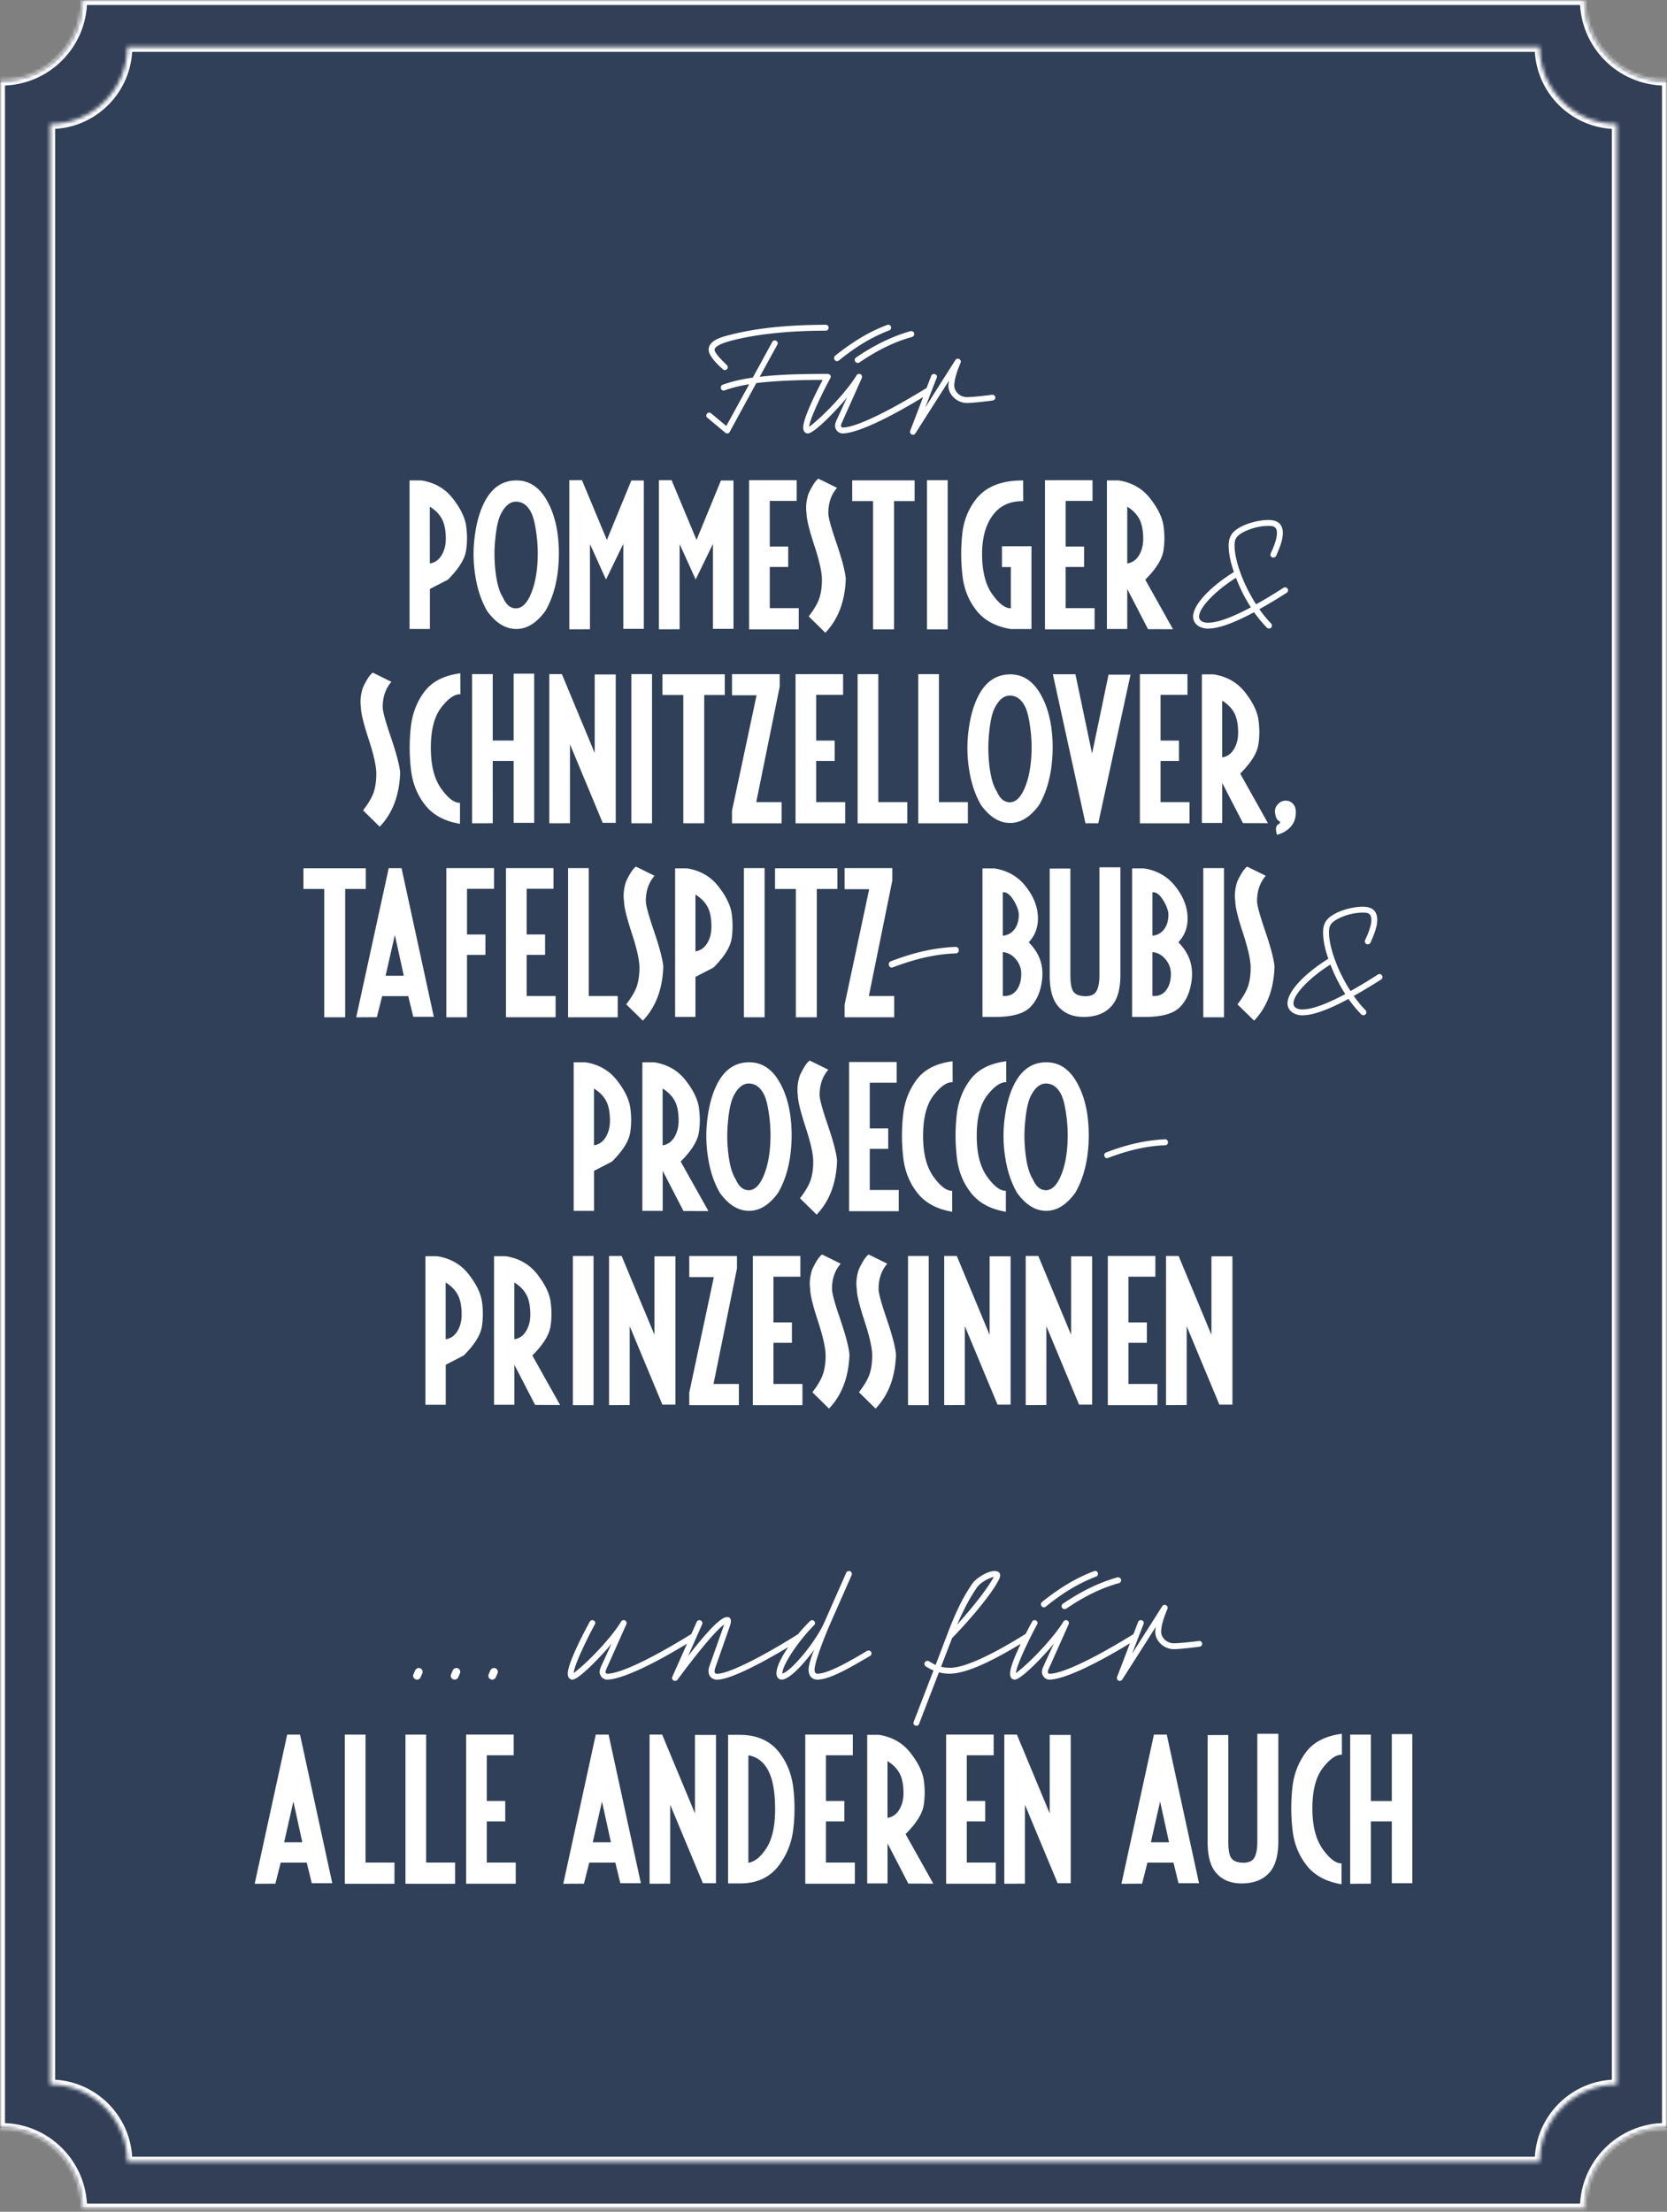
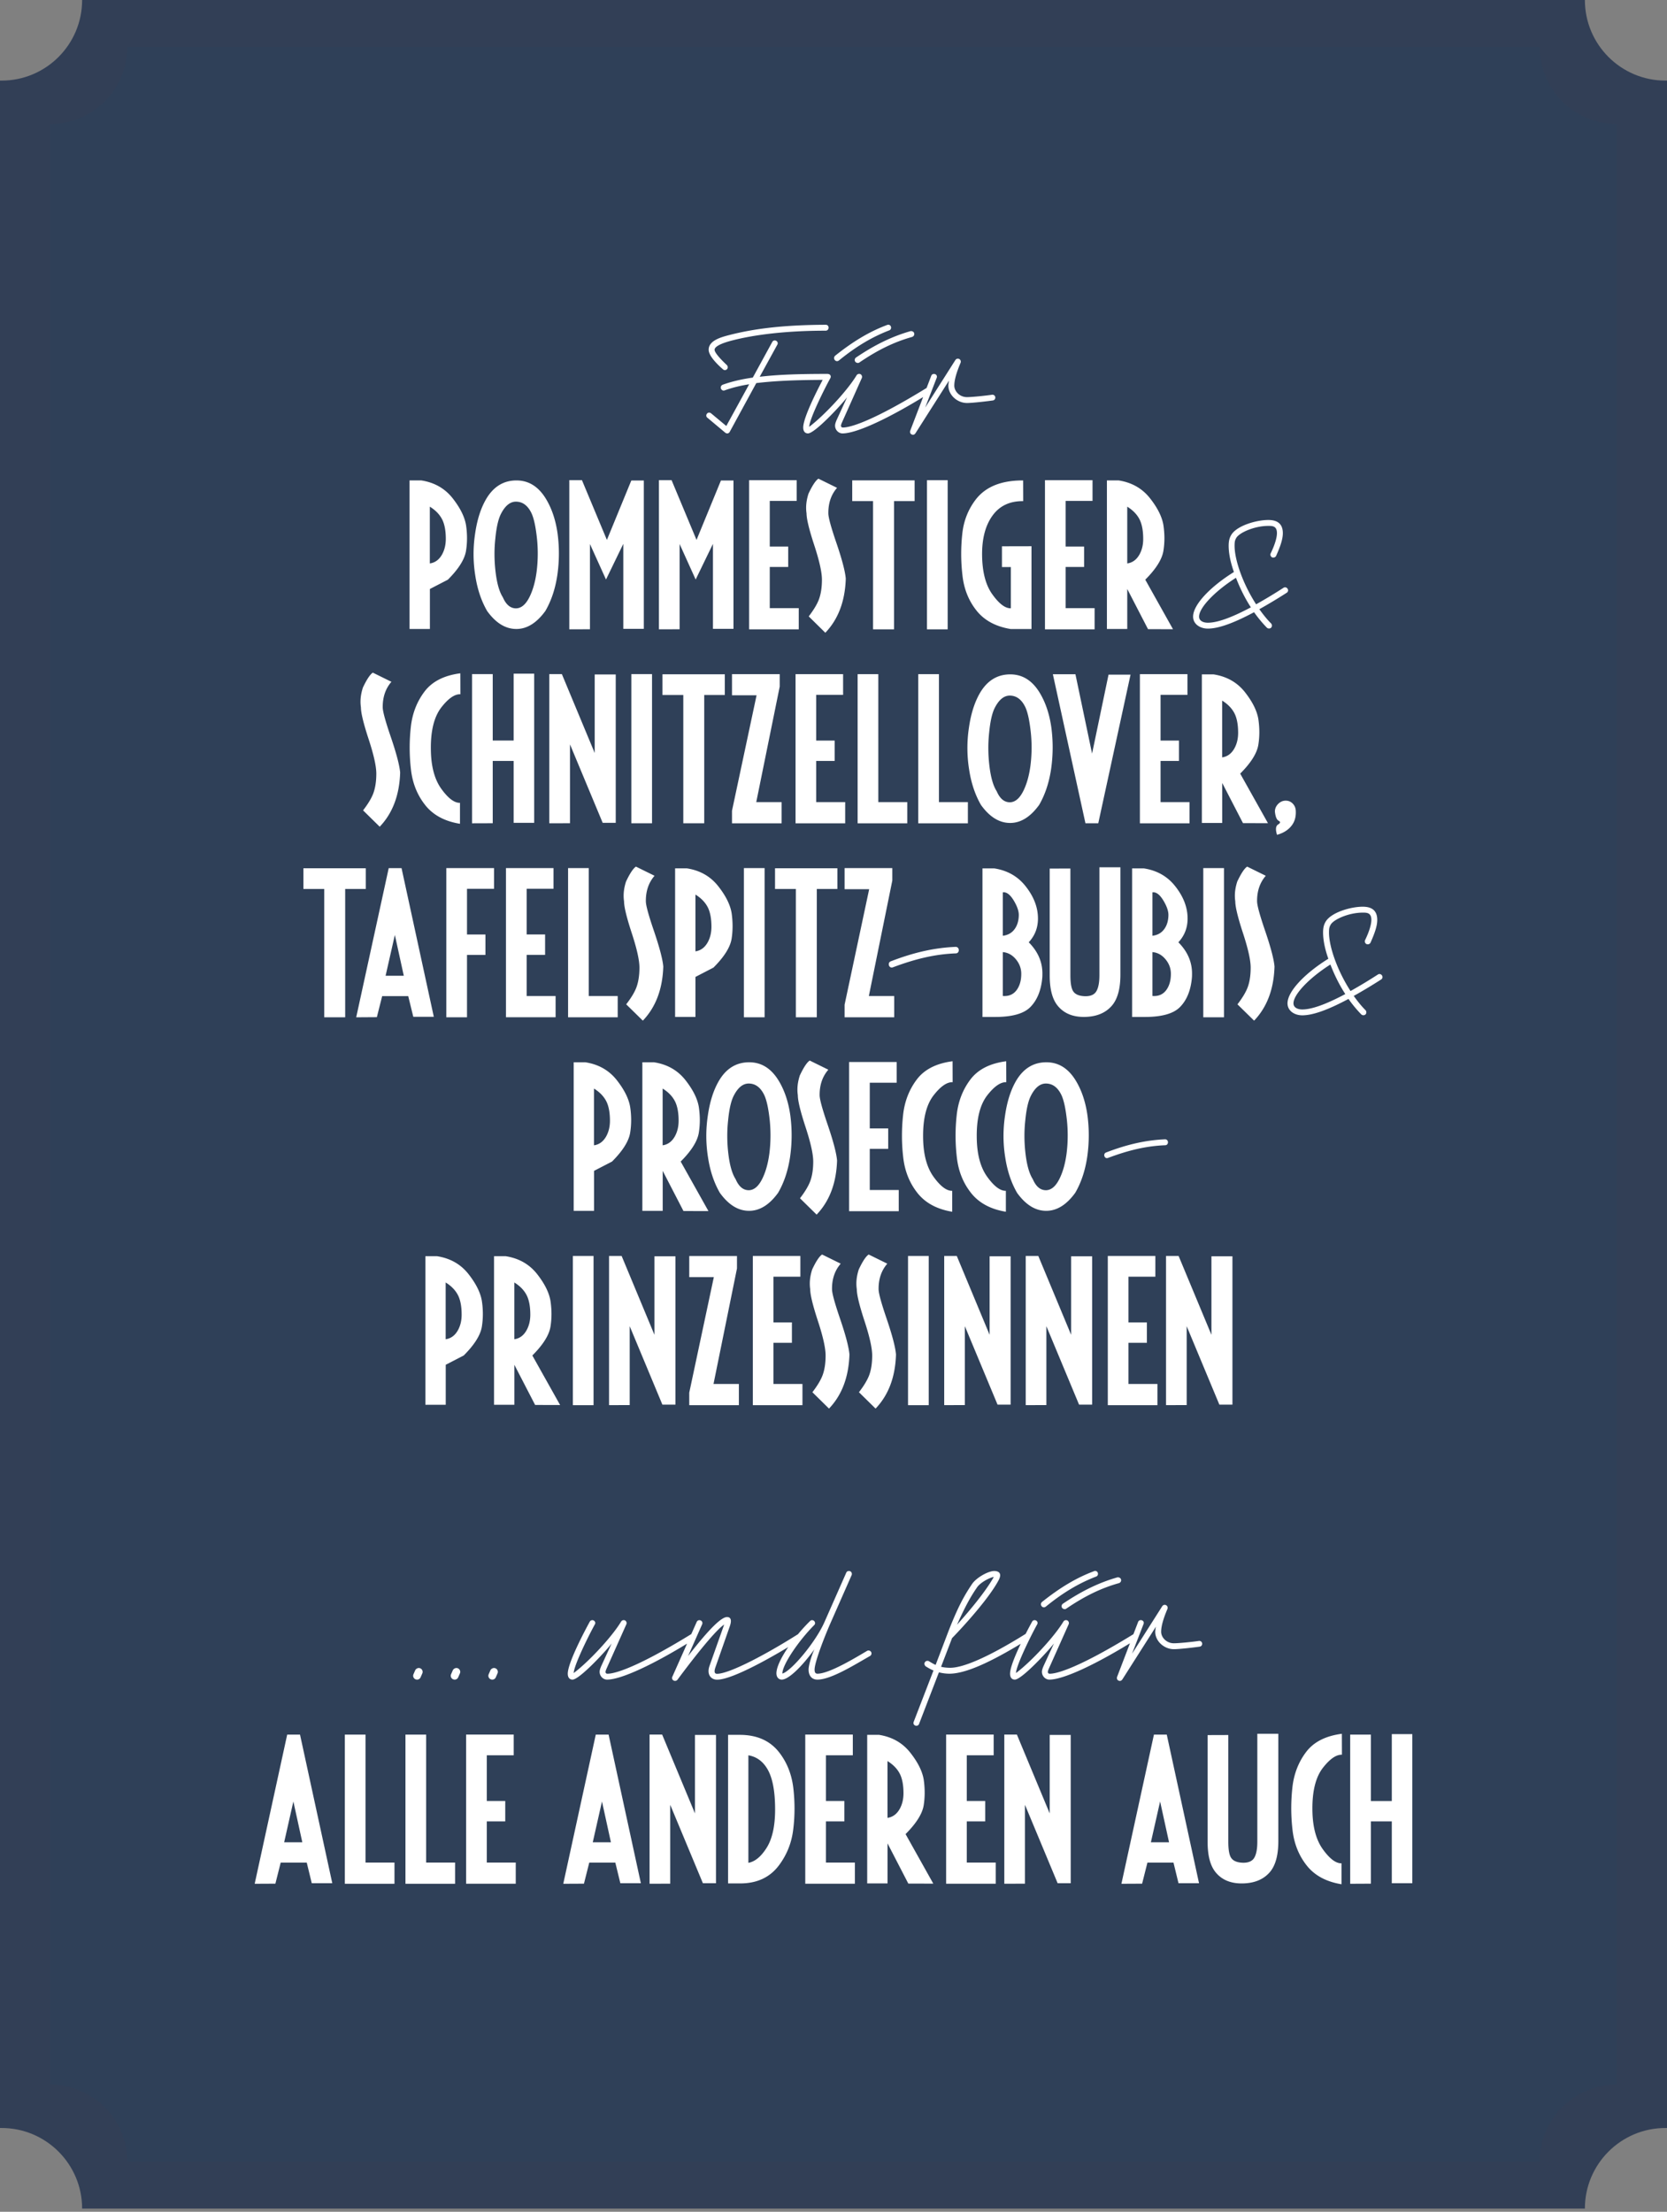
<svg xmlns="http://www.w3.org/2000/svg" width="450" height="597" fill="none">
  <rect width="100%" height="100%" fill="#808080" stroke="none" />
  <mask id="a" fill="#fff">
    <path fill-rule="evenodd" clip-rule="evenodd" d="M427.834 0H22.169c0 12.016-9.741 21.757-21.757 21.757H0v552.627h.412c12.016 0 21.757 9.741 21.757 21.757h405.665c0-12.016 9.741-21.757 21.757-21.757H450V21.757h-.409c-12.016 0-21.757-9.741-21.757-21.757z" />
  </mask>
  <path fill-rule="evenodd" clip-rule="evenodd" d="M427.834 0H22.169c0 12.016-9.741 21.757-21.757 21.757H0v552.627h.412c12.016 0 21.757 9.741 21.757 21.757h405.665c0-12.016 9.741-21.757 21.757-21.757H450V21.757h-.409c-12.016 0-21.757-9.741-21.757-21.757z" fill="#323F56" />
-   <path d="M22.169 0v-1.343h-1.343V0h1.343zm405.665 0h1.343v-1.343h-1.343V0zM0 21.757v-1.343h-1.343v1.343H0zm0 552.627h-1.343v1.343H0v-1.343zm22.169 21.757h-1.343v1.343h1.343v-1.343zm405.665 0v1.343h1.343v-1.343h-1.343zM450 574.384v1.343h1.343v-1.343H450zm0-552.627h1.343v-1.343H450v1.343zM22.169 1.343h405.665v-2.686H22.169v2.686zM.412 23.1c12.757 0 23.1-10.342 23.1-23.1h-2.686c0 11.275-9.14 20.414-20.414 20.414V23.1zM0 23.1h.412v-2.686H0V23.1zm1.343 551.284V21.757h-2.686v552.627h2.686zm-.931-1.342H0v2.685h.412v-2.685zm23.1 23.099c0-12.757-10.343-23.099-23.1-23.099v2.685c11.274 0 20.414 9.14 20.414 20.414h2.686zm404.322-1.342H22.169v2.685h405.665v-2.685zm1.343 1.342c0-11.274 9.139-20.414 20.414-20.414v-2.685c-12.758 0-23.1 10.342-23.1 23.099h2.686zm20.414-20.414H450v-2.685h-.409v2.685zm-.934-553.97v552.627h2.686V21.757h-2.686zm.934 1.343H450v-2.686h-.409V23.1zM426.491 0c0 12.758 10.342 23.1 23.1 23.1v-2.686c-11.275 0-20.414-9.14-20.414-20.414h-2.686z" fill="#fff" mask="url(#a)" />
  <mask id="b" fill="#fff">
-     <path fill-rule="evenodd" clip-rule="evenodd" d="M415.624 12.654H34.374c0 11.506-9.327 20.833-20.833 20.833v529.167c11.506 0 20.834 9.328 20.834 20.833h381.249c0-11.505 9.327-20.833 20.833-20.833h.001V33.487h-.001c-11.506 0-20.833-9.327-20.833-20.833z" />
-   </mask>
+     </mask>
  <path fill-rule="evenodd" clip-rule="evenodd" d="M415.624 12.654H34.374c0 11.506-9.327 20.833-20.833 20.833v529.167c11.506 0 20.834 9.328 20.834 20.833h381.249c0-11.505 9.327-20.833 20.833-20.833h.001V33.487h-.001c-11.506 0-20.833-9.327-20.833-20.833z" fill="#2F4058" />
  <path d="M34.375 12.654v-1.343h-1.343v1.343h1.343zm381.249 0h1.343V11.31h-1.343v1.343zM13.541 33.487v-1.342H12.2v1.342h1.342zm0 529.167H12.2v1.343h1.342v-1.343zm20.834 20.833h-1.343v1.343h1.343v-1.343zm381.249 0v1.343h1.343v-1.343h-1.343zm20.834-20.833v1.343h1.343v-1.343h-1.343zm0-529.167h1.343v-1.342h-1.343v1.342zM34.375 13.997h381.249V11.31H34.374v2.685zM13.54 34.83c12.248 0 22.176-9.929 22.176-22.176h-2.685c0 10.764-8.726 19.49-19.49 19.49v2.686zm1.343 527.824V33.487H12.2v529.167h2.685zm20.833 20.833c0-12.247-9.928-22.176-22.175-22.176v2.686c10.764 0 19.49 8.726 19.49 19.49h2.685zm379.907-1.342H34.374v2.685h381.25v-2.685zm1.343 1.342c0-10.764 8.726-19.49 19.49-19.49v-2.686c-12.247 0-22.176 9.929-22.176 22.176h2.686zm19.49-19.49h.001v-2.686h-.001v2.686zm-1.341-530.51v529.167h2.685V33.487h-2.685zm1.341 1.343h.001v-2.685h-.001v2.685zm-22.176-22.176c0 12.247 9.929 22.176 22.176 22.176v-2.685c-10.764 0-19.49-8.727-19.49-19.491h-2.686z" fill="#fff" mask="url(#b)" />
  <path d="M320.341 379.261v-21.293l8.823 21.172h3.528v-40.039h-5.67v21.191l-8.861-21.284h-3.396v40.263l5.576-.01zm-7.906-5.701h-7.812v-11.113h4.977v-5.505h-4.977v-12.336h7.26v-5.589h-12.836v40.263h13.398v-5.72h-.01zm-29.968 5.701v-21.293l8.823 21.172h3.527v-40.039h-5.669v21.191l-8.861-21.284h-3.396v40.263l5.576-.01zm-22.006 0v-21.293l8.823 21.172h3.527v-40.039h-5.669v21.191l-8.861-21.284h-3.396v40.263l5.576-.01zm-9.758-40.244h-5.586v40.263h5.586v-40.263zm-11.322 17.038c-1.459-4.264-2.198-6.942-2.208-8.061-.028-2.762.749-5.067 2.349-6.905l-5.025-2.473c-.748.485-1.637 1.829-2.675 4.031-.431 1.334-.646 2.603-.646 3.807 0 .522.037 1.036.112 1.54 0 1.483.693 4.338 2.077 8.565 1.385 4.227 2.077 7.325 2.077 9.322 0 2.09-.271 3.872-.823 5.346-.496 1.288-1.403 2.818-2.751 4.563l4.491 4.414c3.481-3.639 5.324-8.501 5.511-14.603-.159-1.941-.992-5.123-2.489-9.546zm-12.574 0c-1.46-4.264-2.199-6.942-2.208-8.061-.029-2.762.748-5.067 2.348-6.905l-5.024-2.473c-.749.485-1.638 1.829-2.676 4.031-.431 1.334-.646 2.603-.646 3.807 0 .522.038 1.036.112 1.54 0 1.483.693 4.338 2.078 8.565 1.384 4.227 2.077 7.325 2.077 9.322 0 2.09-.272 3.872-.824 5.346-.486 1.288-1.403 2.818-2.741 4.563l4.482 4.414c3.48-3.639 5.323-8.501 5.52-14.603-.169-1.941-.992-5.123-2.498-9.546zm-10.199 17.505h-7.812v-11.113h4.977v-5.505h-4.977v-12.336h7.26v-5.589h-12.837v40.263h13.399v-5.72h-.01zm-17.15 0h-6.849l6.335-31.184v-3.349H186.06v5.701h6.634l-6.634 31.174v3.387h13.398v-5.729zm-29.472 5.701v-21.293l8.823 21.172h3.527v-40.039h-5.67v21.191l-8.86-21.284h-3.396v40.263l5.576-.01zm-9.759-40.244h-5.585v40.263h5.585v-40.263zm-18.057 19.996c-.786 1.437-1.9 2.268-3.331 2.473v-15.321c1.628 1.007 2.769 2.23 3.443 3.676.58 1.278.87 2.949.87 5.011 0 1.577-.327 2.958-.982 4.161zm1.534 6.858c2.891-2.892 4.519-5.486 4.893-7.772.178-1.111.272-2.249.272-3.406 0-1.176-.094-2.361-.272-3.564-.374-2.24-1.581-4.656-3.611-7.241-2.096-2.659-4.931-4.264-8.486-4.815h-3.144v40.104h5.492v-10.796l5.605 10.843 6.745.019-7.494-13.372zm-20.069-6.858c-.786 1.437-1.899 2.268-3.331 2.473v-15.321c1.628 1.007 2.769 2.23 3.443 3.676.58 1.278.87 2.949.87 5.011 0 1.577-.327 2.958-.982 4.161zm1.544 6.858c2.891-2.892 4.519-5.486 4.893-7.772.178-1.111.271-2.249.271-3.406 0-1.176-.084-2.361-.271-3.564-.374-2.24-1.581-4.656-3.612-7.241-2.095-2.659-4.93-4.264-8.486-4.815h-3.143v40.104h5.492v-10.796l4.856-2.51zm160.834-47.717c.908-1.839 1.544-4.097 1.9-6.765.205-1.614.308-3.247.308-4.899 0-1.334-.065-2.678-.205-4.031-.347-3.247-.852-5.57-1.516-6.942-.992-2.034-2.386-3.051-4.173-3.051-1.544 0-2.882 1.073-3.995 3.21-.749 1.409-1.263 3.667-1.563 6.764a38.388 38.388 0 0 0-.224 4.125c0 1.679.103 3.349.308 5.01.375 3.033 1.02 5.263 1.947 6.7.86 2.006 2.049 2.995 3.574 2.986 1.412-.028 2.629-1.055 3.639-3.107zm-11.452 3.825c-1.59-2.743-2.666-5.971-3.218-9.666a36.098 36.098 0 0 1-.449-5.683c0-1.81.131-3.62.402-5.431.524-3.723 1.497-6.839 2.919-9.33 1.984-3.443 4.753-5.16 8.308-5.142 3.284.019 5.942 1.699 7.944 5.058 1.581 2.64 2.61 5.785 3.106 9.414.225 1.755.337 3.5.337 5.235 0 1.941-.14 3.9-.421 5.851-.552 3.695-1.628 6.923-3.237 9.685-2.349 3.238-4.959 4.852-7.813 4.852-2.91.019-5.539-1.605-7.878-4.843zm-12.434.019c-2.143-2.706-3.425-5.916-3.836-9.63a50.664 50.664 0 0 1-.047-11.262c.383-3.742 1.637-6.998 3.752-9.779 2.058-2.687 5.258-4.31 9.627-4.88l.019 5.655c-1.534-.056-3.247 1.12-5.137 3.546-1.946 2.51-2.9 6.289-2.835 11.337.047 4.618 1.011 8.201 2.901 10.758 1.815 2.491 3.471 3.723 4.959 3.676v5.655c-4.126-.681-7.261-2.37-9.403-5.076zm-14.474 0c-2.143-2.706-3.425-5.916-3.837-9.63a50.527 50.527 0 0 1-.336-5.831c0-1.792.093-3.602.29-5.431.383-3.742 1.637-6.998 3.752-9.779 2.049-2.687 5.258-4.31 9.618-4.88l.019 5.655c-1.535-.056-3.247 1.12-5.137 3.546-1.946 2.51-2.891 6.289-2.835 11.337.047 4.618 1.01 8.201 2.9 10.758 1.816 2.491 3.472 3.723 4.959 3.676v5.655c-4.117-.681-7.251-2.37-9.393-5.076zm-5.053-.793h-7.812v-11.113h4.977v-5.505h-4.977v-12.336h7.26v-5.589h-12.837v40.263h13.398v-5.72h-.009zM223.467 303.7c-1.46-4.264-2.199-6.942-2.209-8.062-.028-2.762.749-5.066 2.349-6.905l-5.024-2.472c-.749.485-1.638 1.829-2.676 4.031-.431 1.334-.646 2.603-.646 3.807 0 .522.037 1.035.112 1.539 0 1.484.693 4.339 2.077 8.566 1.385 4.227 2.078 7.325 2.078 9.322 0 2.09-.281 3.872-.824 5.346-.496 1.288-1.403 2.818-2.751 4.563l4.491 4.413c3.481-3.639 5.324-8.5 5.521-14.602-.169-1.941-.992-5.123-2.498-9.546zm-17.684 14.454c.908-1.839 1.544-4.097 1.899-6.765.206-1.614.309-3.247.309-4.899a41.81 41.81 0 0 0-.196-4.031c-.346-3.247-.852-5.57-1.516-6.942-1.001-2.034-2.386-3.051-4.173-3.051-1.544 0-2.882 1.073-3.995 3.21-.749 1.409-1.263 3.667-1.563 6.764a38.388 38.388 0 0 0-.224 4.125c0 1.679.103 3.349.309 5.01.374 3.033 1.02 5.263 1.946 6.7.861 2.006 2.049 2.995 3.574 2.986 1.403-.028 2.62-1.055 3.63-3.107zm-11.452 3.825c-1.591-2.743-2.667-5.971-3.219-9.666a36.506 36.506 0 0 1-.046-11.114c.524-3.723 1.497-6.839 2.928-9.33 1.974-3.443 4.744-5.16 8.309-5.142 3.284.019 5.941 1.699 7.952 5.058 1.582 2.64 2.611 5.785 3.107 9.414.224 1.755.337 3.5.337 5.235 0 1.941-.141 3.9-.421 5.851-.553 3.695-1.628 6.923-3.238 9.685-2.348 3.238-4.959 4.852-7.812 4.852-2.929.019-5.558-1.605-7.897-4.843zm-12.126-15.312c-.786 1.437-1.899 2.268-3.331 2.473v-15.321c1.628 1.008 2.77 2.23 3.444 3.676.58 1.278.87 2.949.87 5.011 0 1.567-.328 2.958-.983 4.161zm1.544 6.859c2.891-2.893 4.519-5.487 4.893-7.773.178-1.11.272-2.249.272-3.406 0-1.176-.094-2.361-.272-3.564-.374-2.24-1.581-4.656-3.611-7.241-2.096-2.659-4.931-4.264-8.486-4.815h-3.144v40.104h5.492v-10.795l5.605 10.842 6.745.019-7.494-13.371zm-20.079-6.859c-.785 1.437-1.899 2.268-3.33 2.473v-15.321c1.628 1.008 2.769 2.23 3.443 3.676.58 1.278.87 2.949.87 5.011 0 1.567-.328 2.958-.983 4.161zm1.544 6.859c2.891-2.893 4.519-5.487 4.894-7.773.177-1.11.271-2.249.271-3.406 0-1.176-.084-2.361-.271-3.564-.375-2.24-1.582-4.656-3.612-7.241-2.096-2.659-4.931-4.264-8.486-4.815h-3.144v40.104h5.492v-10.795l4.856-2.51zm176.338-62.172c-1.459-4.264-2.199-6.951-2.208-8.062-.028-2.762.749-5.057 2.348-6.905l-5.024-2.472c-.748.485-1.637 1.838-2.676 4.031-.43 1.334-.645 2.603-.645 3.807 0 .522.037 1.035.112 1.539 0 1.484.692 4.339 2.077 8.566s2.077 7.325 2.077 9.322c0 2.09-.271 3.872-.823 5.346-.487 1.297-1.404 2.818-2.742 4.563l4.491 4.404c3.481-3.639 5.324-8.5 5.511-14.603-.168-1.941-.992-5.113-2.498-9.536zm-11.143-17.038h-5.586v40.263h5.586v-40.263zm-15.447 32.733c-.889 1.325-2.18 1.912-3.865 1.782V256.99c1.385.121 2.564.774 3.546 1.959.936 1.139 1.413 2.408 1.432 3.807.019 1.736-.356 3.164-1.113 4.293zm-.609-16.367c-.757 1.101-1.843 1.727-3.256 1.894v-11.71c.992-.158 1.993.597 2.994 2.268.889 1.502 1.329 2.78 1.32 3.853-.019 1.484-.375 2.716-1.058 3.695zm6.232-2.762c0-2.995-1.114-5.906-3.35-8.724-2.096-2.659-4.931-4.264-8.486-4.805h-3.144v40.104h3.434c4.566 0 7.728-.887 9.469-2.65 1.89-1.904 2.975-4.61 3.256-8.127.018-.327.018-.644.018-.962 0-3.135-1.225-5.934-3.686-8.416 1.665-1.792 2.489-3.928 2.489-6.42zm-20.519 23.626c1.591-1.782 2.386-4.609 2.386-8.482v-28.972h-5.67v29.131c0 1.978-.28 3.424-.832 4.348-.562.933-1.6 1.372-3.116 1.325-1.581-.056-2.639-.522-3.172-1.399-.477-.775-.711-2.193-.711-4.255v-28.814l-5.586.019v28.86c0 3.788.758 6.56 2.274 8.304 1.684 1.979 4.079 2.93 7.186 2.874 3.134-.056 5.548-1.035 7.241-2.939zm-25.496-4.497c-.888 1.325-2.18 1.912-3.864 1.782V256.99c1.385.121 2.564.774 3.546 1.959.936 1.139 1.413 2.408 1.432 3.807.019 1.736-.356 3.164-1.114 4.293zm-.608-16.367c-.758 1.101-1.843 1.727-3.256 1.894v-11.71c.992-.158 1.993.597 2.994 2.268.889 1.502 1.329 2.78 1.32 3.853-.019 1.484-.375 2.716-1.058 3.695zm6.232-2.762c0-2.995-1.114-5.906-3.35-8.724-2.096-2.659-4.931-4.264-8.486-4.805h-3.144v40.104h3.434c4.566 0 7.728-.887 9.468-2.65 1.89-1.904 2.976-4.61 3.256-8.127.019-.327.019-.644.019-.962 0-3.135-1.226-5.934-3.686-8.416 1.665-1.792 2.489-3.928 2.489-6.42zm-38.801 20.929h-6.849l6.334-31.183v-3.35h-12.883v5.701h6.633l-6.633 31.175v3.387h13.398v-5.73zm-20.902 5.73v-34.627h5.558v-5.589h-16.832v5.589h5.623v34.627h5.651zm-14.09-40.263h-5.586v40.263h5.586v-40.263zm-15.335 19.996c-.796 1.437-1.9 2.267-3.331 2.473v-15.322c1.628 1.008 2.769 2.231 3.443 3.677.58 1.278.87 2.948.87 5.01 0 1.568-.327 2.958-.982 4.162zm1.534 6.858c2.891-2.892 4.519-5.486 4.893-7.772.178-1.111.262-2.249.262-3.406 0-1.176-.084-2.361-.262-3.565-.374-2.239-1.581-4.656-3.621-7.24-2.095-2.66-4.93-4.264-8.486-4.806h-3.143v40.104h5.492V263.69l4.865-2.52zm-16.046-9.816c-1.46-4.264-2.199-6.951-2.208-8.062-.028-2.762.748-5.057 2.348-6.905l-5.024-2.472c-.739.485-1.637 1.838-2.676 4.031-.43 1.334-.645 2.603-.645 3.807 0 .522.037 1.035.112 1.539 0 1.484.692 4.339 2.077 8.566s2.077 7.325 2.077 9.322c0 2.09-.281 3.872-.823 5.346-.487 1.297-1.404 2.818-2.751 4.563l4.491 4.404c3.48-3.639 5.324-8.5 5.52-14.603-.168-1.941-1.001-5.113-2.498-9.536zm-9.805 17.495h-7.813v-34.533h-5.586v40.263h13.399v-5.73zm-16.767 0h-7.812v-11.113h4.977v-5.505h-4.977v-12.335h7.251v-5.589h-12.837v40.262h13.398v-5.72zm-23.915 5.73v-16.833h4.978v-5.505h-4.978v-12.336h7.298v-5.589h-12.883v40.263h5.585zm-19.479-22.217l2.414 11.01h-4.912l2.498-11.01zm-4.856 22.189l1.431-5.674h7.036l1.366 5.571h5.539l-8.711-40.123h-3.461l-8.777 40.263 5.577-.037zm-8.552.028v-34.627h5.558v-5.589H81.906v5.589h5.623v34.627h5.651zm252.003-53.028c.524.271.477.598-.168.999-.646.401-.739 1.325-.29 2.78 1.59-.429 2.853-1.185 3.77-2.267.927-1.082 1.357-2.417 1.301-4.012 0-.849-.262-1.549-.795-2.109-.524-.56-1.17-.83-1.928-.83-.776 0-1.459.298-2.04.886-.589.597-.879 1.288-.879 2.071.15 1.391.496 2.221 1.029 2.482zm-11.938-19.594c-.786 1.437-1.9 2.267-3.331 2.472v-15.321c1.628 1.008 2.769 2.239 3.443 3.676.58 1.279.87 2.949.87 5.011 0 1.577-.327 2.967-.982 4.162zm1.543 6.858c2.891-2.893 4.519-5.487 4.894-7.773.177-1.11.271-2.248.271-3.406 0-1.175-.094-2.36-.271-3.564-.375-2.239-1.582-4.656-3.612-7.241-2.096-2.659-4.931-4.254-8.486-4.805h-3.144v40.104h5.492v-10.796l5.605 10.843 6.746.018-7.495-13.38zm-13.688 7.688h-7.812V205.39h4.977v-5.495h-4.977v-12.336h7.26v-5.589h-12.837v40.263h13.398v-5.73h-.009zm-30.791-34.514l4.491 21.423 4.444-21.311h5.941l-8.711 40.122h-3.461l-8.795-40.234h6.091zm-14.044 31.463c.907-1.838 1.544-4.096 1.899-6.765a39.122 39.122 0 0 0 .103-8.929c-.346-3.247-.851-5.571-1.516-6.952-1.001-2.034-2.395-3.051-4.173-3.051-1.543 0-2.881 1.073-3.995 3.21-.748 1.409-1.263 3.667-1.562 6.765a38.115 38.115 0 0 0-.225 4.124c0 1.68.103 3.35.309 5.011.374 3.032 1.02 5.262 1.946 6.699.861 2.006 2.049 2.995 3.574 2.986 1.413-.019 2.629-1.054 3.64-3.098zm-11.452 3.826c-1.591-2.743-2.667-5.972-3.219-9.667a36.62 36.62 0 0 1-.047-11.113c.524-3.723 1.497-6.839 2.919-9.331 1.984-3.443 4.753-5.16 8.309-5.141 3.284.019 5.941 1.698 7.943 5.057 1.582 2.641 2.611 5.785 3.107 9.415.224 1.754.336 3.499.336 5.235 0 1.941-.14 3.9-.421 5.859-.552 3.695-1.628 6.924-3.237 9.686-2.348 3.238-4.959 4.852-7.812 4.852-2.92.009-5.549-1.614-7.878-4.852zm-3.537-.775h-7.813V181.97h-5.585v40.263h13.398v-5.73zm-16.364 0h-7.813V181.97h-5.585v40.263h13.398v-5.73zm-16.767 0h-7.812V205.39h4.977v-5.495h-4.977v-12.336h7.26v-5.589h-12.836v40.263h13.398v-5.73h-.01zm-17.15 0h-6.848l6.334-31.183v-3.35h-12.884v5.701h6.634l-6.634 31.174v3.388h13.398v-5.73zm-20.892 5.72v-34.626h5.557v-5.59h-16.832v5.59h5.624v34.626h5.651zm-14.091-40.262h-5.586v40.262h5.586v-40.262zm-22.146 40.244v-21.284l8.823 21.172h3.527v-40.039h-5.679v21.19l-8.861-21.283h-3.396v40.262l5.586-.018zm-20.855 0V205.39h5.651v16.703h5.539V181.83h-5.539v18.055h-5.651v-17.924h-5.586v40.262l5.586-.018zm-18.245-4.918c-2.143-2.706-3.425-5.916-3.836-9.629a50.675 50.675 0 0 1-.047-11.263c.384-3.741 1.637-6.998 3.752-9.778 2.058-2.688 5.258-4.311 9.628-4.88l.018 5.654c-1.534-.065-3.246 1.12-5.136 3.537-1.946 2.51-2.901 6.289-2.835 11.337.046 4.618 1.01 8.201 2.9 10.758 1.815 2.491 3.471 3.723 4.959 3.676v5.655c-4.126-.663-7.261-2.352-9.403-5.067zm-9.244-18.288c-1.46-4.264-2.199-6.942-2.208-8.062-.028-2.762.748-5.057 2.348-6.905l-5.024-2.473c-.749.495-1.638 1.839-2.676 4.031-.43 1.335-.646 2.604-.646 3.807 0 .523.038 1.036.113 1.54 0 1.484.692 4.339 2.077 8.566s2.077 7.324 2.077 9.321c0 2.09-.281 3.872-.823 5.347-.487 1.287-1.404 2.818-2.751 4.563l4.491 4.413c3.48-3.639 5.324-8.51 5.52-14.612-.168-1.932-.992-5.113-2.498-9.536zm202.105-49.388c-.786 1.437-1.9 2.267-3.331 2.472v-15.321c1.618 1.008 2.769 2.23 3.434 3.676.58 1.279.87 2.949.87 5.011.009 1.568-.318 2.958-.973 4.162zm1.534 6.858c2.891-2.893 4.519-5.487 4.893-7.773.178-1.11.272-2.248.272-3.406 0-1.175-.094-2.36-.272-3.564-.374-2.239-1.581-4.656-3.62-7.241-2.096-2.659-4.931-4.264-8.487-4.814h-3.143v40.104h5.492v-10.796l5.604 10.842 6.746.019-7.485-13.371zm-13.679 7.679h-7.812v-11.113h4.977v-5.505h-4.977v-12.326h7.251v-5.589h-12.837v40.262h13.398v-5.729zm-31.895.635c-2.124-2.678-3.387-5.851-3.78-9.518a48.873 48.873 0 0 1-.337-5.748c0-1.782.093-3.573.29-5.365.346-3.424 1.516-6.485 3.527-9.172 2.667-3.564 6.961-5.328 12.903-5.3l.018 5.589c-3.602-.046-6.353 1.251-8.261 3.872-1.946 2.669-2.891 6.271-2.835 10.796.065 4.591 1.01 8.127 2.863 10.619 1.787 2.463 3.415 3.676 4.893 3.629v-11.122h-2.395v-5.608l7.971-.018v22.356h-5.585c-4.061-.662-7.158-2.332-9.272-5.01zm-7.766-35.168h-5.586v40.262h5.586v-40.262zm-14.484 40.253v-34.617h5.558v-5.59h-16.841v5.59h5.623v34.626h5.66v-.009zm-15.522-23.225c-1.459-4.264-2.198-6.942-2.208-8.061-.028-2.762.749-5.067 2.349-6.905l-5.025-2.473c-.748.485-1.637 1.829-2.676 4.031-.43 1.334-.645 2.603-.645 3.807 0 .523.037 1.036.112 1.54 0 1.483.692 4.338 2.077 8.565 1.385 4.227 2.077 7.325 2.077 9.322 0 2.09-.28 3.872-.823 5.346-.487 1.288-1.404 2.818-2.741 4.563l4.481 4.414c3.481-3.639 5.324-8.501 5.52-14.603-.168-1.941-.991-5.123-2.498-9.546zm-10.207 17.505h-7.813v-11.113h4.978v-5.505h-4.978v-12.326h7.261v-5.589h-12.837v40.262h13.398v-5.729h-.009zm-32.149 5.701v-23l4.332 9.573 4.669-9.62v22.935h5.539v-40.038h-3.387l-6.587 16.039-6.736-16.133h-3.415v40.263l5.585-.019zm-24.204 0v-23l4.332 9.573 4.668-9.62v22.935h5.539v-40.038h-3.377l-6.587 16.039-6.737-16.133h-3.415v40.263l5.577-.019zm-16.299-8.752c.908-1.838 1.544-4.096 1.899-6.765.206-1.614.309-3.247.309-4.899 0-1.334-.065-2.678-.206-4.031-.346-3.247-.851-5.57-1.515-6.942-.992-2.034-2.386-3.051-4.173-3.051-1.544 0-2.882 1.073-3.996 3.21-.748 1.409-1.263 3.667-1.562 6.765a38.115 38.115 0 0 0-.225 4.124c0 1.68.103 3.35.309 5.011.374 3.032 1.02 5.262 1.946 6.699.861 2.006 2.059 2.995 3.574 2.986 1.413-.028 2.63-1.054 3.64-3.107zm-11.452 3.835c-1.591-2.743-2.667-5.972-3.219-9.667a36.496 36.496 0 0 1-.046-11.113c.524-3.723 1.497-6.839 2.928-9.331 1.984-3.443 4.753-5.16 8.308-5.141 3.294.019 5.942 1.698 7.953 5.057 1.582 2.641 2.611 5.785 3.107 9.415.224 1.754.336 3.499.336 5.235 0 1.941-.14 3.9-.421 5.85-.552 3.695-1.628 6.924-3.237 9.686-2.358 3.237-4.959 4.852-7.812 4.852-2.929.009-5.558-1.605-7.897-4.843zm-12.145-15.321c-.785 1.437-1.899 2.267-3.33 2.472v-15.321c1.628 1.008 2.769 2.23 3.443 3.676.58 1.279.87 2.949.87 5.011 0 1.568-.328 2.958-.983 4.162zm1.544 6.858c2.891-2.893 4.519-5.487 4.894-7.773.177-1.11.271-2.248.271-3.406 0-1.175-.084-2.36-.271-3.564-.375-2.239-1.582-4.656-3.612-7.241-2.096-2.659-4.931-4.264-8.486-4.814h-3.144v40.104h5.492v-10.796l4.856-2.51zm135.104-52.384c0 2.557 2.424 4.694 5.034 4.694 1.553 0 5.717-.504 6.952-.681.458-.047.73-.457.683-.868-.047-.457-.459-.728-.87-.681-1.142.186-5.258.644-6.765.644-2.011 0-3.434-1.596-3.434-3.098 0-1.456.552-3.462 1.694-6.159.14-.364.047-.774-.318-1.007-.365-.224-.824-.14-1.095.27l-8.14 12.812 3.106-8.025c.188-.457-.046-.868-.458-1.008-.412-.14-.87.047-1.011.457l-5.669 14.818c-.141.41 0 .821.364 1.008.412.186.777.093 1.048-.318l9.057-14.229c-.084.42-.178 1.054-.178 1.371zm-61.405.775c.187.457.59.681 1.048.504 1.871-.681 4.023-1.232 6.587-1.642l-6.175 11.262-4.117-3.425c-.365-.27-.777-.27-1.095.094-.271.317-.271.821.094 1.091l4.846 4.059c.188.14.365.187.552.187.272 0 .506-.187.637-.411l7.176-13.175c5.717-.681 11.293-.821 17.927-.867-1.741 3.284-5.259 10.301-5.259 12.857 0 1.092.552 1.596 1.282 1.596 1.871 0 9.01-7.707 10.563-9.76l-2.835 6.158c-.187.458-.411.999-.411 1.503 0 1.138.917 2.099 2.011 2.099 3.799 0 12.669-4.106 23.597-10.945a.82.82 0 0 0 .365-.691.767.767 0 0 0-.777-.774.896.896 0 0 0-.411.093c-17.057 10.488-21.763 10.721-22.68 10.721-.271 0-.505-.14-.505-.503 0-.187.093-.458.271-.868l5.352-11.99a.828.828 0 0 0-.318-1.008c-.365-.224-.87-.093-1.095.271-2.423 4.058-8.776 10.898-12.799 13.912.093-2.146 4.07-10.171 5.716-13.138.225-.411.094-.868-.318-1.054-.14-.047-.271-.094-.505-.094-7.635 0-13.305.187-18.245.775l4.753-8.66c.225-.363.094-.82-.318-1.054-.365-.186-.823-.093-1.048.318l-5.258 9.62c-3.2.457-5.801 1.091-8.093 1.913-.431.158-.655.615-.515 1.026zm30.726-7.707c.272.363.73.457 1.142.14 4.706-3.826 8.963-6.336 13.576-8.118.411-.14.598-.597.458-1.008a.751.751 0 0 0-1.01-.457c-4.8 1.782-9.235 4.47-14.035 8.295-.365.336-.402.784-.131 1.148zm5.53.457c.224.317.776.504 1.141.224 5.034-3.425 9.469-5.561 14.222-6.886.411-.14.683-.55.552-1.008-.094-.41-.59-.635-1.011-.55-4.94 1.418-9.552 3.648-14.68 7.11a.825.825 0 0 0-.224 1.11zm-35.666 2.1c.318.27.729.27 1.048-.047.318-.318.271-.822-.047-1.139-.047-.046-3.294-3.014-3.294-4.105 0-.635.917-1.503 4.529-2.464 5.857-1.549 14.493-2.696 25.468-2.696.458 0 .776-.364.776-.821 0-.458-.318-.775-.776-.775-10.975.047-18.928.961-25.88 2.734-2.33.597-5.717 1.502-5.717 4.012.01 1.932 3.21 4.712 3.893 5.3zm138.454 56.246c1.001 2.594 2.33 5.384 4.023 7.977-5.398 2.874-9.141 4.153-11.611 4.153-1.329 0-2.376-.551-2.376-1.643 0-2.37 4.154-6.792 9.964-10.487zm12.846 2.687a129.546 129.546 0 0 1-7.41 4.469c-3.565-5.514-5.81-11.952-5.81-15.778 0-1.138.093-1.502.458-2.146.824-1.418 4.894-3.238 8.645-3.238 1.095 0 2.33 0 2.33 1.96 0 1.138-.505 3.013-1.693 5.467-.187.364 0 .868.365 1.055.411.186.916 0 1.094-.364 1.188-2.641 1.825-4.563 1.825-6.158 0-3.014-2.105-3.556-3.93-3.556-3.247 0-8.552 1.549-10.011 4.059-.552.915-.683 1.867-.683 2.921 0 1.913.458 4.376 1.422 7.063-6.316 3.919-11.022 8.799-11.022 12.037 0 2.053 1.918 3.238 3.977 3.238 2.788 0 6.764-1.372 12.481-4.423a34.62 34.62 0 0 0 3.434 4.152c.271.271.776.364 1.141.047.318-.271.318-.821.047-1.138-1.141-1.139-2.189-2.464-3.2-3.873a138.69 138.69 0 0 0 7.364-4.422.763.763 0 0 0 .271-1.092c-.271-.411-.73-.504-1.095-.28zm12.641 101.697c1.001 2.594 2.33 5.384 4.023 7.978-5.399 2.873-9.141 4.152-11.611 4.152-1.329 0-2.377-.551-2.377-1.642-.009-2.37 4.155-6.793 9.965-10.488zm12.846 2.687a129.546 129.546 0 0 1-7.41 4.469c-3.565-5.514-5.81-11.952-5.81-15.778 0-1.138.093-1.502.458-2.146.823-1.418 4.893-3.238 8.645-3.238 1.095 0 2.33 0 2.33 1.96 0 1.138-.505 3.013-1.694 5.467-.187.364.001.868.365 1.055.412.186.917 0 1.095-.364 1.188-2.641 1.825-4.563 1.825-6.158 0-3.014-2.106-3.555-3.93-3.555-3.247 0-8.552 1.548-10.011 4.058-.552.915-.683 1.867-.683 2.921 0 1.913.458 4.376 1.422 7.063-6.316 3.919-11.022 8.799-11.022 12.037 0 2.053 1.918 3.238 3.977 3.238 2.788 0 6.764-1.372 12.481-4.423a34.62 34.62 0 0 0 3.434 4.152c.271.271.776.364 1.141.047.318-.271.318-.821.047-1.138-1.142-1.139-2.19-2.464-3.2-3.873a138.293 138.293 0 0 0 7.363-4.422.763.763 0 0 0 .272-1.092c-.272-.411-.73-.504-1.095-.28zm-73.428 48.063c-.87.364-.412 1.82.552 1.456 5.716-2.146 10.516-3.238 15.456-3.425 1.002-.046.964-1.642-.093-1.595-5.118.233-10.105 1.325-15.915 3.564z" fill="#fff" />
  <path d="M240.429 259.491c-.955.401-.449 2.006.608 1.605 6.287-2.361 11.564-3.565 16.991-3.761 1.104-.046 1.057-1.801-.103-1.754-5.623.243-11.106 1.446-17.496 3.91zm129.632 248.946v-16.814h5.651v16.702h5.539v-40.253h-5.539v18.055h-5.651v-17.924h-5.586v40.262l5.586-.028zm-17.319-4.908c-2.142-2.706-3.424-5.915-3.836-9.629a50.544 50.544 0 0 1-.046-11.262c.383-3.742 1.637-6.999 3.751-9.779 2.049-2.687 5.259-4.311 9.619-4.88l.018 5.654c-1.534-.056-3.246 1.12-5.136 3.537-1.946 2.51-2.891 6.289-2.835 11.337.047 4.618 1.01 8.202 2.9 10.758 1.815 2.492 3.471 3.723 4.959 3.677v5.654c-4.126-.672-7.251-2.361-9.394-5.067zm-10.048 1.904c1.59-1.782 2.386-4.61 2.386-8.482v-28.972h-5.67V497.1c0 1.979-.281 3.425-.833 4.358-.561.924-1.6 1.372-3.116 1.325-1.581-.056-2.638-.523-3.171-1.4-.478-.774-.712-2.183-.712-4.255v-28.813l-5.585.018v28.861c0 3.788.758 6.55 2.273 8.304 1.684 1.978 4.08 2.93 7.186 2.874 3.134-.056 5.539-1.036 7.242-2.939zm-29.529-19.184l2.414 11.019h-4.902l2.488-11.019zm-4.856 22.188l1.432-5.682h7.036l1.356 5.57h5.539l-8.71-40.122H311.5l-8.776 40.262 5.585-.028zm-31.624 0v-21.283l8.823 21.171h3.527v-40.038h-5.669v21.19l-8.861-21.284h-3.396v40.263l5.576-.019zm-7.897-5.701h-7.812v-11.113h4.977v-5.505h-4.977v-12.335h7.26v-5.59H255.4v40.263h13.398v-5.72h-.01zm-25.879-14.537c-.795 1.437-1.899 2.267-3.331 2.472V475.35c1.628 1.008 2.77 2.23 3.443 3.677.58 1.278.87 2.948.87 5.01 0 1.568-.327 2.958-.982 4.162zm1.544 6.858c2.891-2.893 4.519-5.487 4.893-7.773.178-1.11.262-2.248.262-3.405 0-1.176-.084-2.361-.262-3.565-.374-2.239-1.581-4.656-3.621-7.24-2.096-2.66-4.931-4.265-8.486-4.815h-3.144v40.104h5.492v-10.796l5.605 10.842 6.746.019-7.485-13.371zm-13.689 7.679h-7.812v-11.113h4.978v-5.505h-4.978v-12.335h7.26v-5.59h-12.836v40.263h13.398v-5.72h-.01zm-23.914-3.825c-1.479 2.286-3.078 3.583-4.828 3.9v-29.019c2.236.373 3.976 1.661 5.221 3.854 1.338 2.379 2.002 5.99 1.993 10.842-.01 4.526-.805 8.006-2.386 10.423zm3.434 4.562c2.133-2.855 3.405-6.055 3.836-9.62.243-1.903.355-3.807.355-5.719 0-1.792-.103-3.593-.309-5.384-.421-3.714-1.674-6.933-3.77-9.667-2.461-3.21-6.026-4.815-10.713-4.815h-3.144v40.104h3.256c4.557 0 8.047-1.633 10.489-4.899zm-29.36 4.964v-21.283l8.822 21.171h3.528v-40.038h-5.67v21.19l-8.861-21.284h-3.396v40.263l5.577-.019zm-18.423-22.188l2.414 11.019h-4.903l2.489-11.019zm-4.865 22.188l1.431-5.682h7.036l1.357 5.57h5.539l-8.711-40.122h-3.462l-8.776 40.262 5.586-.028zm-18.413-5.701h-7.813v-11.113h4.978v-5.505h-4.978v-12.335h7.261v-5.59h-12.847v40.263h13.399v-5.72zm-16.374 0h-7.812v-34.533h-5.586v40.262h13.398v-5.729zm-16.364 0h-7.813v-34.533h-5.585v40.262h13.398v-5.729zm-27.292-16.487l2.413 11.019h-4.902l2.489-11.019zm-4.856 22.188l1.431-5.682h7.036l1.357 5.57H89.7l-8.711-40.122h-3.462l-8.776 40.262 5.586-.028zm237.509-67.984c0 2.547 2.423 4.693 5.033 4.693 1.553 0 5.717-.503 6.952-.681.458-.046.73-.457.683-.868-.047-.457-.459-.727-.87-.681-1.142.187-5.258.635-6.765.635-2.011 0-3.434-1.596-3.434-3.098 0-1.456.552-3.462 1.694-6.158.14-.364.047-.775-.318-.999-.365-.224-.824-.14-1.095.271l-8.14 12.811 3.106-8.024c.188-.458-.046-.868-.458-1.008-.412-.14-.87.046-1.01.457l-5.67 14.817c-.141.411 0 .821.364.999.412.186.777.093 1.058-.317l9.057-14.23c-.094.429-.187 1.064-.187 1.381zm-30.68-6.933c.272.364.73.457 1.142.14 4.706-3.826 8.963-6.336 13.585-8.118.412-.14.589-.588.458-.998-.14-.411-.598-.644-1.01-.457-4.8 1.782-9.235 4.469-14.034 8.295-.375.317-.412.774-.141 1.138zm5.53.457c.224.318.776.504 1.141.224 5.034-3.424 9.469-5.561 14.222-6.886.412-.14.683-.55.552-.998-.094-.411-.599-.635-1.011-.551-4.94 1.418-9.562 3.649-14.68 7.11-.355.234-.449.737-.224 1.101zm-12.753 19.381c1.871 0 9.01-7.708 10.563-9.761l-2.835 6.159c-.187.457-.411 1.008-.411 1.502 0 1.138.917 2.1 2.011 2.1 3.799 0 12.669-4.106 23.597-10.946a.814.814 0 0 0 .365-.681.767.767 0 0 0-.777-.774.883.883 0 0 0-.411.093c-17.057 10.488-21.763 10.721-22.68 10.721-.271 0-.505-.14-.505-.504 0-.186.093-.457.271-.867l5.352-11.99a.813.813 0 0 0-.318-.999c-.365-.224-.87-.093-1.095.271-2.423 4.059-8.776 10.898-12.809 13.903.094-2.146 4.07-10.171 5.717-13.138.225-.364.094-.821-.318-1.045-.365-.187-.823-.094-1.048.317-1.235 2.239-5.951 11.085-5.951 14.043 0 1.101.552 1.596 1.282 1.596zm-5.67-27.722c-2.152 3.872-6.446 9.032-9.927 12.904 2.377-5.337 3.836-7.8 5.399-10.077.87-1.279 3.2-2.557 4.528-2.827zm-18.338 24.166c.646.411 1.375.822 2.058 1.092l-5.351 13.866c-.141.364-.047.821.458 1.008.412.14.87-.047 1.001-.458l5.352-13.912c.917.224 1.871.364 2.835.364 5.118 0 13.174-4.292 21.351-9.35.365-.223.458-.774.224-1.138-.187-.317-.683-.457-1.057-.224-10.469 6.522-16.963 9.116-20.303 9.116-.87 0-1.74-.093-2.47-.27l2.975-7.754c-.093.14 9.375-9.574 12.575-15.639 1.057-2.006-.187-2.463-1.235-2.463-1.693.047-4.8 1.82-5.95 3.508-2.059 3.061-3.93 6.299-6.812 13.913l-3.022 7.931c-.589-.271-1.141-.597-1.74-.961a.769.769 0 0 0-.459-.14.817.817 0 0 0-.823.821c.028.233.159.56.393.69zm-29.267 1.96c-.552 0-.776-.364-.776-1.092 0-1.959 2.517-8.482 4.163-12.27l5.848-13.268c.047-.14.047-.224.047-.318a.767.767 0 0 0-.777-.774c-.318 0-.598.14-.729.457l-5.857 13.269c-2.377 5.468-9.057 13.361-11.387 13.959-.047-2.277 4.257-8.715 8.598-13.092a.714.714 0 0 0 .225-.503.818.818 0 0 0-.823-.822c-.188 0-.365.094-.506.224-4.575 4.47-9.103 11.039-9.103 14.137 0 .914.505 1.689 1.459 1.689 1.74 0 5.258-3.285 8.823-8.212-.599 1.185-1.6 4.199-1.6 5.515 0 1.456.73 2.697 2.377 2.697 3.658 0 9.833-3.882 14.221-6.383a.79.79 0 0 0 .272-1.091c-.225-.364-.73-.504-1.095-.271-3.088 1.819-10.18 6.149-13.38 6.149zm-38.772 1.875c.365.14.73.047.964-.223 6.811-9.163 10.928-13.819 12.621-14.911l-3.929 11.085c-.87 2.37.365 3.788 2.011 3.788 4.211 0 15.317-6.298 22.727-10.945a.816.816 0 0 0 .365-.681.768.768 0 0 0-.777-.775.89.89 0 0 0-.412.094c-9.01 5.701-18.656 10.721-21.903 10.721-.917 0-.683-1.008-.458-1.689l3.93-11.216c.589-1.735.14-2.416-.777-2.416-1.46 0-4.622 2.92-10.517 10.534l3.799-8.575a.775.775 0 0 0-.412-1.045c-.411-.187-.87 0-1.057.411l-6.587 14.817c-.187.383 0 .84.412 1.026zm-27.348-.279c1.871 0 9.01-7.708 10.563-9.761l-2.835 6.159c-.187.457-.412 1.008-.412 1.502 0 1.138.917 2.1 2.012 2.1 3.798 0 12.668-4.106 23.596-10.946a.814.814 0 0 0 .365-.681.767.767 0 0 0-.776-.774.891.891 0 0 0-.412.093c-17.056 10.488-21.763 10.721-22.68 10.721-.271 0-.505-.14-.505-.504 0-.186.094-.457.271-.867l5.352-11.99a.812.812 0 0 0-.318-.999c-.365-.224-.87-.093-1.095.271-2.423 4.059-8.776 10.898-12.808 13.903.093-2.146 4.07-10.171 5.716-13.138.225-.364.094-.821-.318-1.045a.779.779 0 0 0-1.057.317c-1.235 2.239-5.941 11.085-5.941 14.043 0 1.101.552 1.596 1.282 1.596zm-22.081-.084c.552.223 1.141 0 1.375-.551l.459-1.045c.224-.504 0-1.138-.552-1.372-.506-.224-1.142.047-1.376.551l-.458 1.054c-.225.495 0 1.129.552 1.363zm-10.152 0c.552.223 1.142 0 1.376-.551l.458-1.045c.225-.504 0-1.138-.552-1.372-.505-.224-1.141.047-1.375.551l-.459 1.054c-.224.495 0 1.129.552 1.363zm-10.151 0c.552.223 1.141 0 1.375-.551l.458-1.045c.225-.504 0-1.138-.552-1.372-.505-.224-1.141.047-1.375.551l-.458 1.054c-.225.495 0 1.129.552 1.363z" fill="#fff" />
</svg>